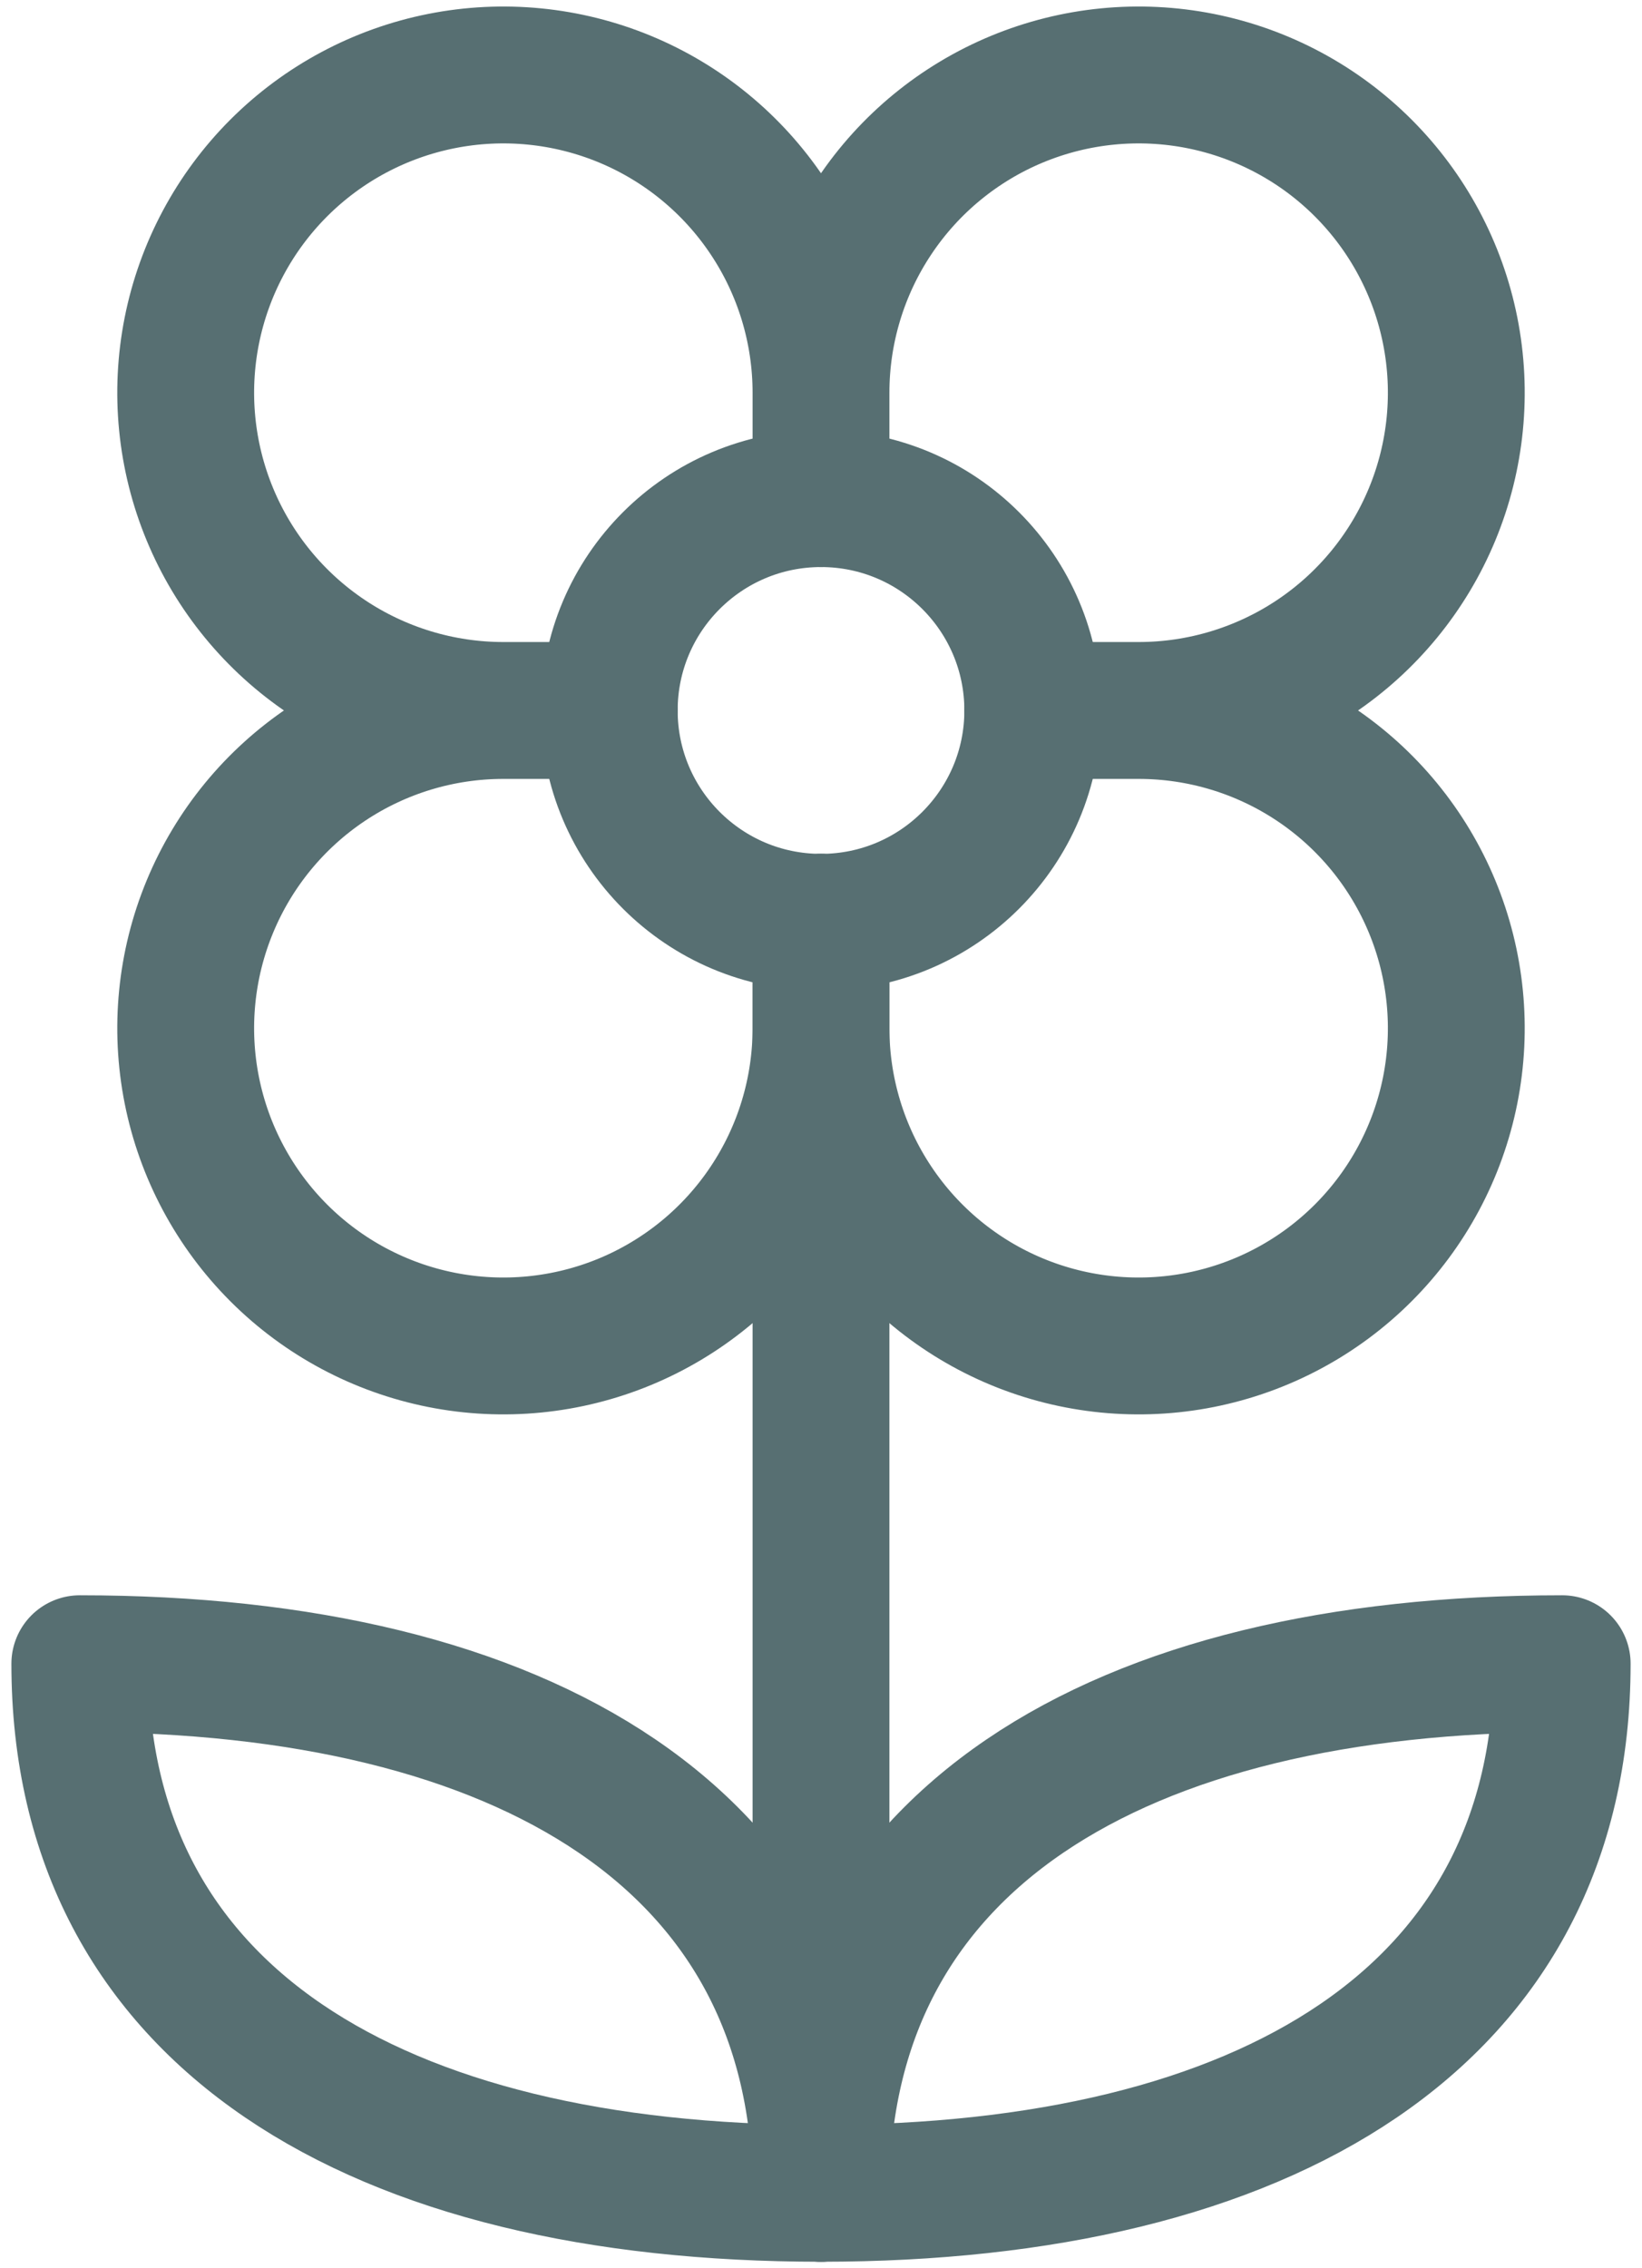
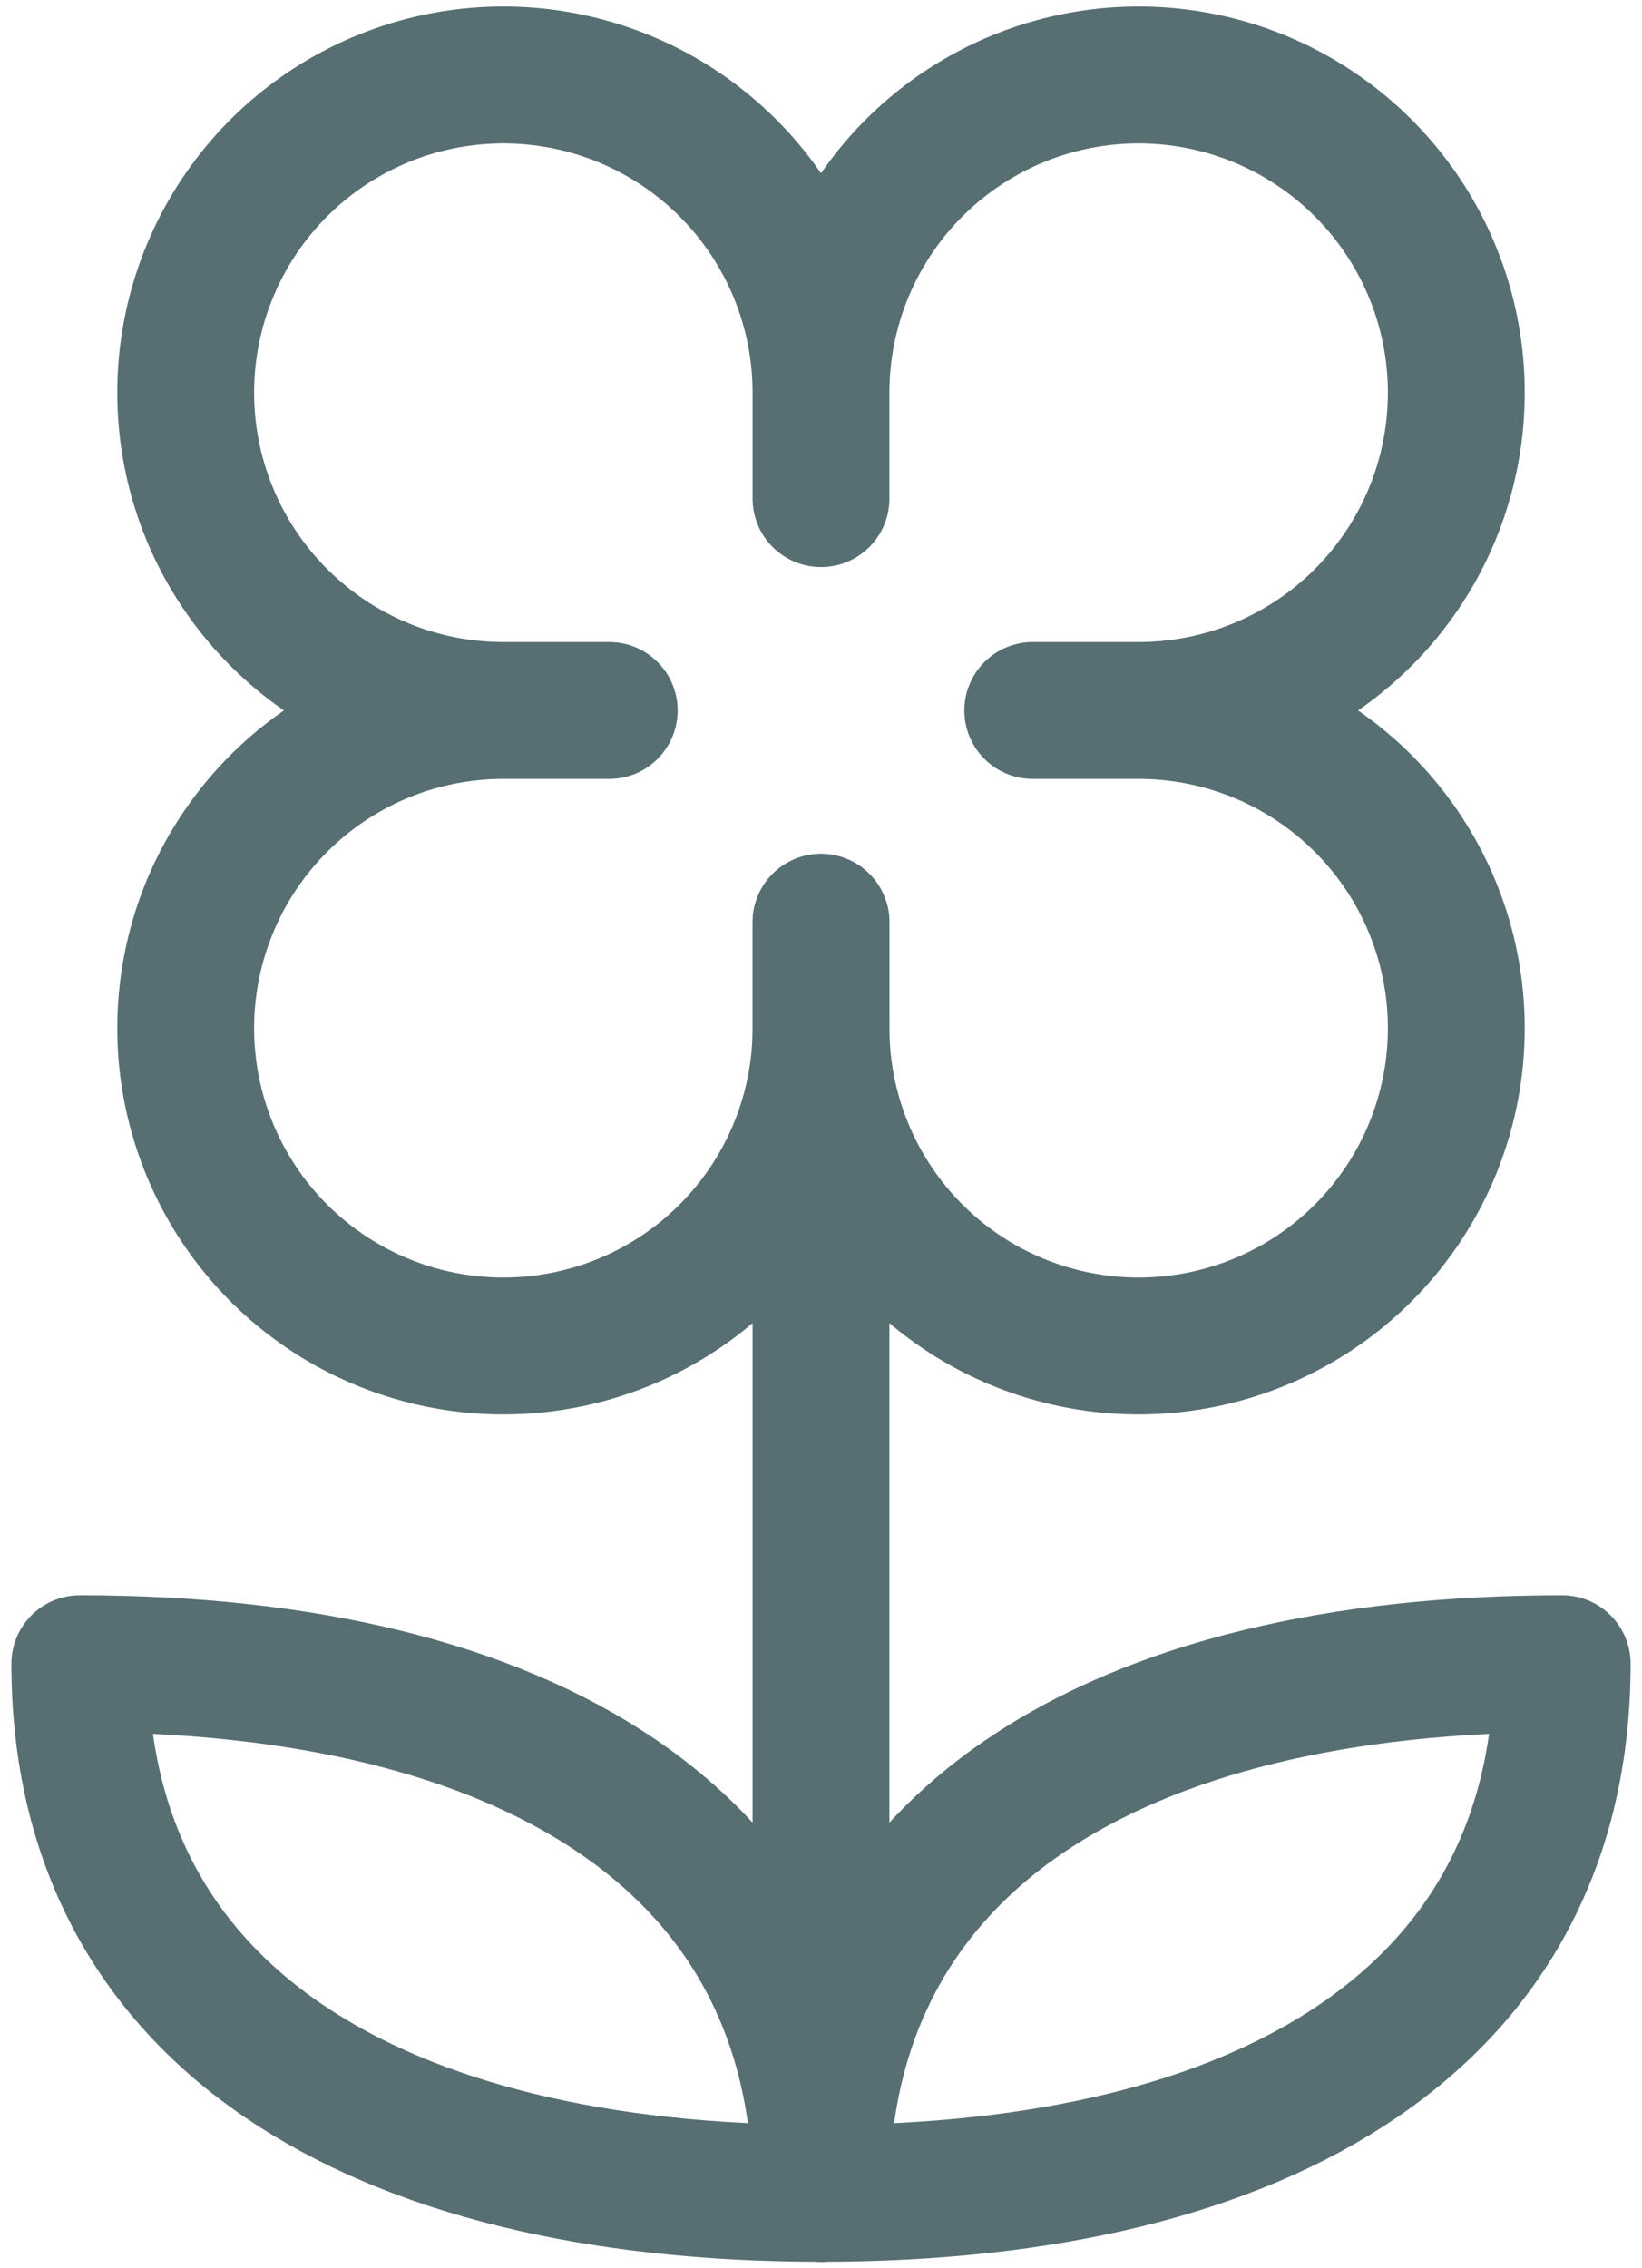
<svg xmlns="http://www.w3.org/2000/svg" width="84" height="116" viewBox="0 0 84 116" fill="none">
  <path d="M42 20.084C42 16.87 42.953 13.728 44.739 11.056C46.524 8.383 49.062 6.3 52.031 5.07C55.001 3.841 58.268 3.519 61.42 4.146C64.572 4.773 67.468 6.32 69.74 8.593C72.013 10.866 73.561 13.761 74.188 16.913C74.815 20.066 74.493 23.333 73.263 26.302C72.033 29.271 69.95 31.809 67.278 33.595C64.606 35.38 61.464 36.334 58.25 36.334M42 20.084C42 16.87 41.047 13.728 39.261 11.056C37.476 8.383 34.938 6.3 31.969 5.07C28.999 3.841 25.732 3.519 22.58 4.146C19.428 4.773 16.532 6.32 14.259 8.593C11.987 10.866 10.439 13.761 9.812 16.913C9.185 20.066 9.507 23.333 10.737 26.302C11.967 29.271 14.05 31.809 16.722 33.595C19.394 35.38 22.536 36.334 25.75 36.334M42 20.084V25.5M58.25 36.334C61.464 36.334 64.606 37.286 67.278 39.072C69.95 40.858 72.033 43.396 73.263 46.365C74.493 49.334 74.815 52.602 74.188 55.754C73.561 58.906 72.013 61.801 69.74 64.074C67.468 66.347 64.572 67.894 61.42 68.521C58.268 69.148 55.001 68.826 52.031 67.597C49.062 66.367 46.524 64.284 44.739 61.611C42.953 58.939 42 55.797 42 52.584M58.25 36.334H52.833M25.75 36.334C22.536 36.334 19.394 37.286 16.722 39.072C14.05 40.858 11.967 43.396 10.737 46.365C9.507 49.334 9.185 52.602 9.812 55.754C10.439 58.906 11.987 61.801 14.259 64.074C16.532 66.347 19.428 67.894 22.58 68.521C25.732 69.148 28.999 68.826 31.969 67.597C34.938 66.367 37.476 64.284 39.261 61.611C41.047 58.939 42 55.797 42 52.584M25.75 36.334H31.167M42 52.584V47.167" stroke="#576F72" stroke-width="7" stroke-linecap="round" stroke-linejoin="round" />
-   <path d="M42 47.167C47.983 47.167 52.834 42.316 52.834 36.333C52.834 30.35 47.983 25.5 42 25.5C36.017 25.5 31.167 30.35 31.167 36.333C31.167 42.316 36.017 47.167 42 47.167Z" stroke="#576F72" stroke-width="7" stroke-linecap="round" stroke-linejoin="round" />
  <path d="M42 47.166V112.167" stroke="#576F72" stroke-width="7" stroke-linecap="round" stroke-linejoin="round" />
  <path d="M42 112.167C64.75 112.167 79.917 103.137 79.917 85.084C57.167 85.084 42 94.113 42 112.167Z" stroke="#576F72" stroke-width="7" stroke-linecap="round" stroke-linejoin="round" />
  <path d="M42 112.167C19.25 112.167 4.083 103.137 4.083 85.084C26.833 85.084 42 94.113 42 112.167Z" stroke="#576F72" stroke-width="7" stroke-linecap="round" stroke-linejoin="round" />
</svg>